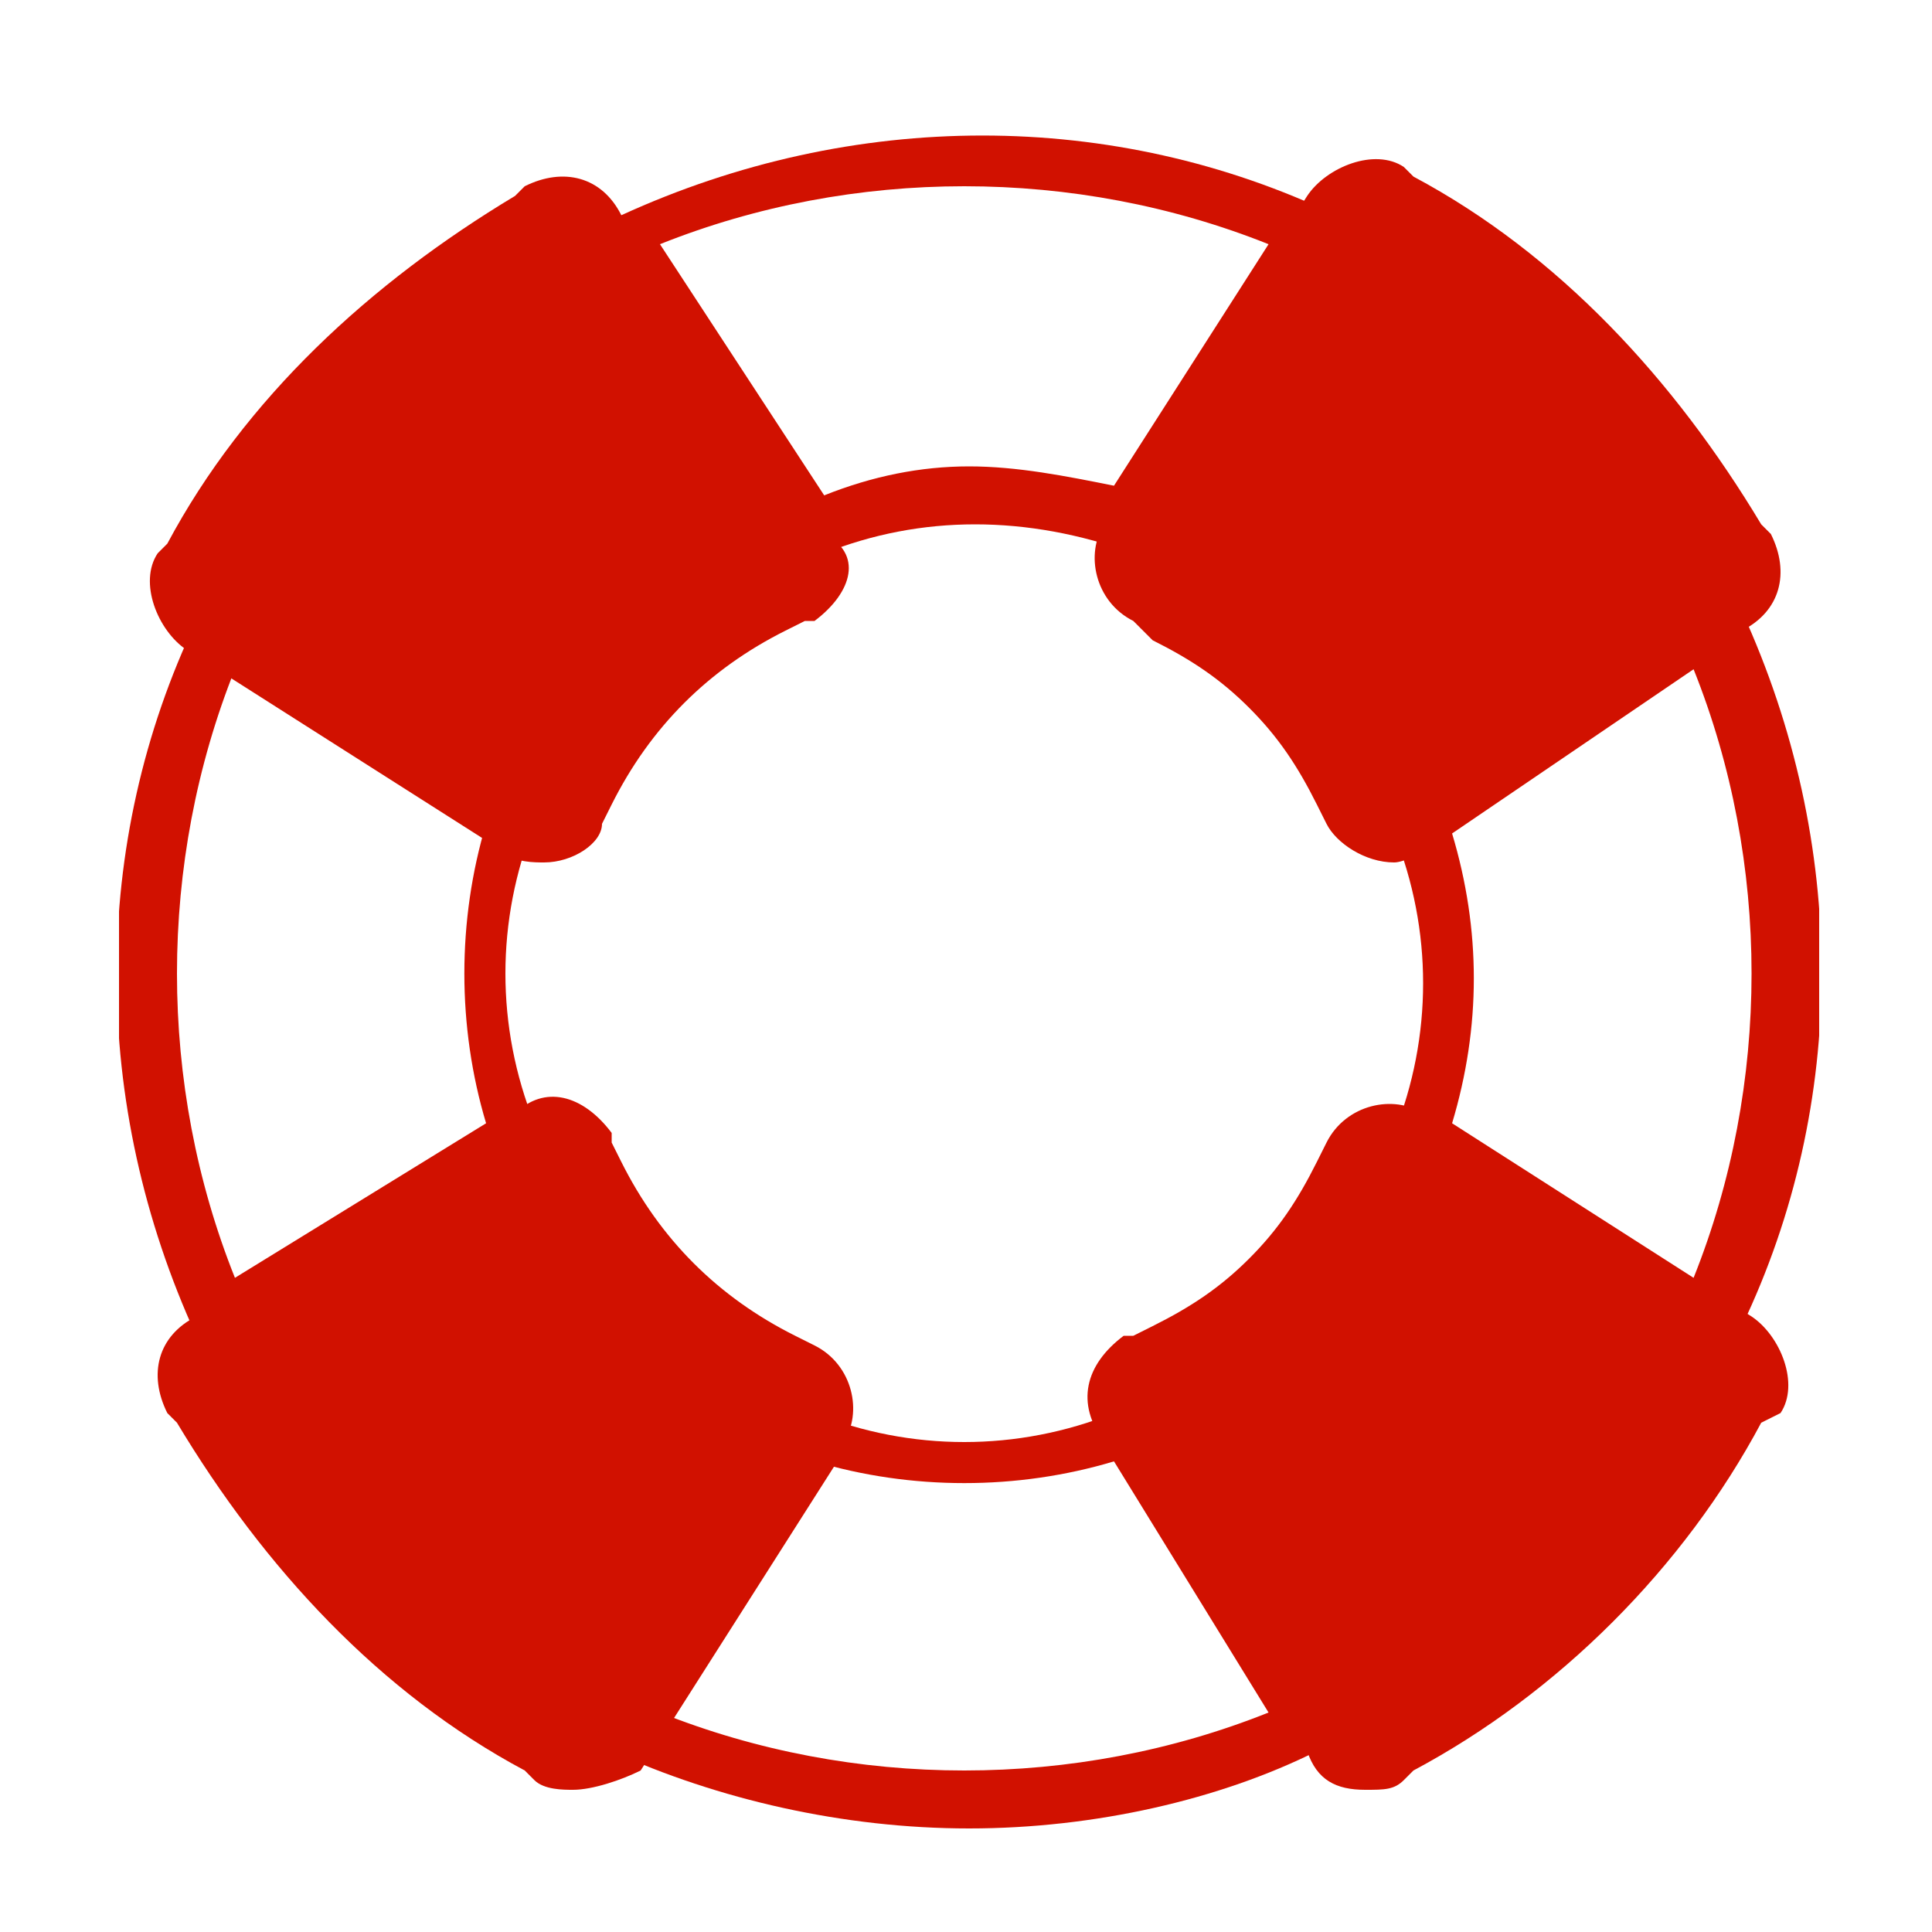
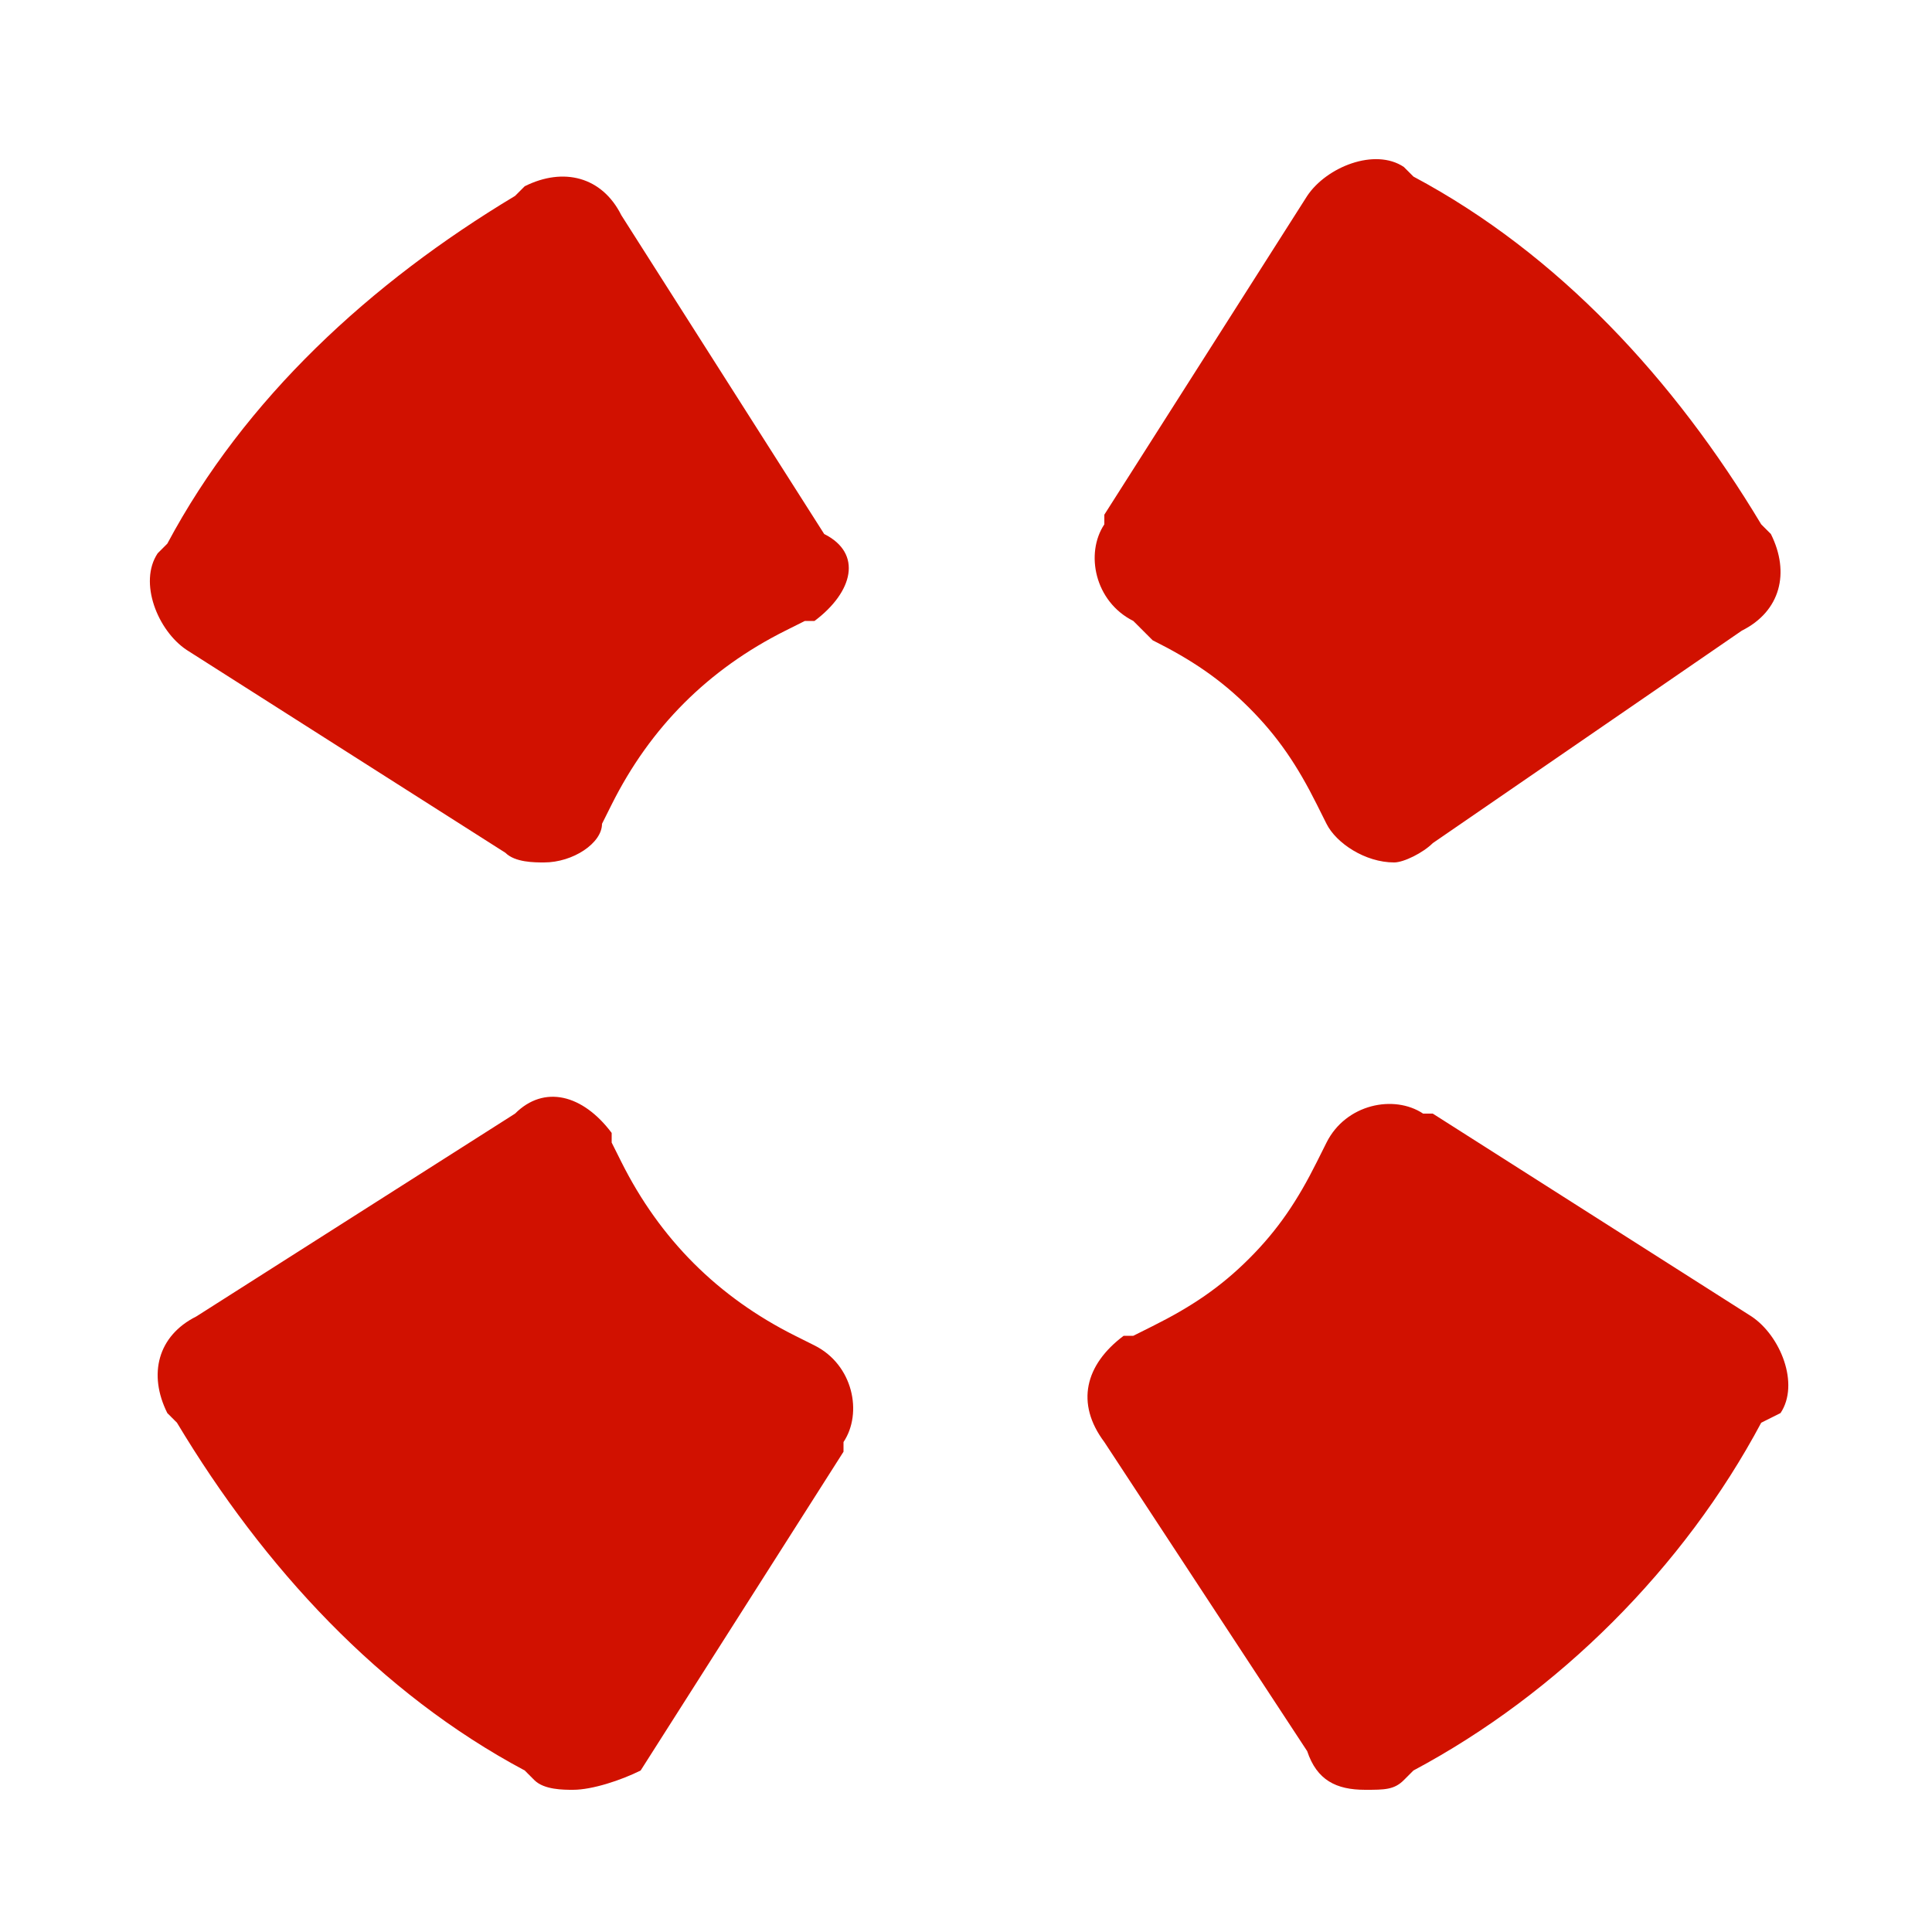
<svg xmlns="http://www.w3.org/2000/svg" xmlns:xlink="http://www.w3.org/1999/xlink" version="1.1" id="Vrstva_1" x="0px" y="0px" viewBox="0 0 20 20" style="enable-background:new 0 0 20 20;" xml:space="preserve">
  <symbol id="liifebuoy_1_" viewBox="-8.8 -8.8 17.6 17.6">
    <g>
      <path style="fill:#D11100;" d="M4.1,8.4c-0.3,0-0.5-0.1-0.6-0.4L1.4,4.8C1.1,4.4,1.2,4,1.6,3.7c0,0,0,0,0.1,0l0.2-0.1    c0.4-0.2,0.7-0.4,1-0.7c0.3-0.3,0.5-0.6,0.7-1l0.1-0.2c0.2-0.4,0.7-0.5,1-0.3c0,0,0,0,0.1,0l3.3,2.1c0.3,0.2,0.5,0.7,0.3,1    L8.2,4.6C7.4,6.1,6.1,7.4,4.6,8.2L4.5,8.3C4.4,8.4,4.3,8.4,4.1,8.4L4.1,8.4z M4.4-1.2c-0.3,0-0.6-0.2-0.7-0.4L3.6-1.8    c-0.2-0.4-0.4-0.7-0.7-1c-0.3-0.3-0.6-0.5-1-0.7L1.7-3.7c-0.4-0.2-0.5-0.7-0.3-1c0,0,0,0,0-0.1l2.1-3.3c0.2-0.3,0.7-0.5,1-0.3    l0.1,0.1c1.5,0.8,2.7,2.1,3.6,3.6l0.1,0.1c0.2,0.4,0.1,0.8-0.3,1L4.8-1.4C4.7-1.3,4.5-1.2,4.4-1.2z M-4.4-1.2    c-0.1,0-0.3,0-0.4-0.1l-3.3-2.1c-0.3-0.2-0.5-0.7-0.3-1l0.1-0.1c0.8-1.5,2.1-2.7,3.6-3.6l0.1-0.1c0.4-0.2,0.8-0.1,1,0.3l2.1,3.3    C-1.1-4.4-1.2-4-1.6-3.7c0,0,0,0-0.1,0l-0.2,0.1c-0.8,0.4-1.4,1-1.8,1.8l-0.1,0.2C-3.8-1.4-4.1-1.2-4.4-1.2L-4.4-1.2z M-4.1,8.4    c-0.1,0-0.3,0-0.4-0.1l-0.1-0.1c-1.5-0.8-2.7-2.1-3.6-3.6l-0.1-0.1c-0.2-0.4-0.1-0.8,0.3-1l3.3-2.1C-4.4,1.1-4,1.2-3.7,1.6    c0,0,0,0,0,0.1l0.1,0.2c0.4,0.8,1,1.4,1.8,1.8l0.2,0.1c0.4,0.2,0.5,0.7,0.3,1c0,0,0,0,0,0.1l-2.1,3.3C-3.6,8.3-3.9,8.4-4.1,8.4z" />
-       <path style="fill:#D11100;" d="M1.7-4.4C1.6-4.4,1.6-4.4,1.7-4.4c-1.1-0.4-2.2-0.4-3.2,0c-0.1,0-0.3,0-0.3-0.1l-1.9-3    c-0.1-0.1,0-0.3,0.1-0.4c0,0,0,0,0,0c2.4-1.1,5.1-1.1,7.4,0c0.1,0.1,0.2,0.2,0.1,0.4c0,0,0,0,0,0l-1.9,3C1.8-4.5,1.8-4.4,1.7-4.4z     M0-5.3c0.5,0,1,0.1,1.5,0.2l1.6-2.5c-2-0.8-4.3-0.8-6.3,0L-1.5-5C-1-5.2-0.5-5.3,0-5.3L0-5.3z M7.7,3.9c-0.1,0-0.1,0-0.2,0    l-3-1.9C4.4,1.8,4.4,1.7,4.4,1.6c0.4-1,0.4-2.1,0-3.1c0-0.1,0-0.3,0.1-0.3l3-1.9C7.7-3.9,7.9-3.9,8-3.8c0,0,0,0,0,0    c1.1,2.4,1.1,5.1,0,7.4C7.9,3.8,7.8,3.9,7.7,3.9L7.7,3.9z M5,1.5l2.5,1.6c0.8-2,0.8-4.3,0-6.3L5-1.5C5.3-0.5,5.3,0.5,5,1.5L5,1.5z     M0,8.8c-1.3,0-2.6-0.3-3.7-0.8c-0.1-0.1-0.2-0.2-0.1-0.4c0,0,0,0,0,0l1.9-3c0.1-0.1,0.2-0.2,0.3-0.1c1,0.4,2.1,0.4,3.1,0    c0.1,0,0.3,0,0.3,0.1l1.9,3c0.1,0.1,0,0.3-0.1,0.4c0,0,0,0,0,0C2.6,8.5,1.3,8.8,0,8.8z M-3.2,7.6c2,0.8,4.3,0.8,6.3,0L1.5,5    c-1,0.3-2.1,0.3-3.1,0L-3.2,7.6z M-7.7,3.9c-0.1,0-0.2-0.1-0.3-0.2c-1.1-2.4-1.1-5.1,0-7.4c0.1-0.1,0.2-0.2,0.4-0.1c0,0,0,0,0,0    l3,1.9c0.1,0.1,0.2,0.2,0.1,0.3c-0.4,1-0.4,2.1,0,3.1c0,0.1,0,0.3-0.1,0.3l-3,1.9C-7.6,3.9-7.6,3.9-7.7,3.9L-7.7,3.9z M-7.6-3.2    c-0.8,2-0.8,4.3,0,6.3L-5,1.5c-0.3-1-0.3-2.1,0-3.1C-5-1.5-7.6-3.2-7.6-3.2z" />
    </g>
  </symbol>
  <g>
    <use xlink:href="#liifebuoy_1_" width="17.6" height="17.6" id="liifebuoy" x="-8.8" y="-8.8" transform="matrix(1 0 0 1 10.032 10.128)" style="overflow:visible;" />
  </g>
</svg>